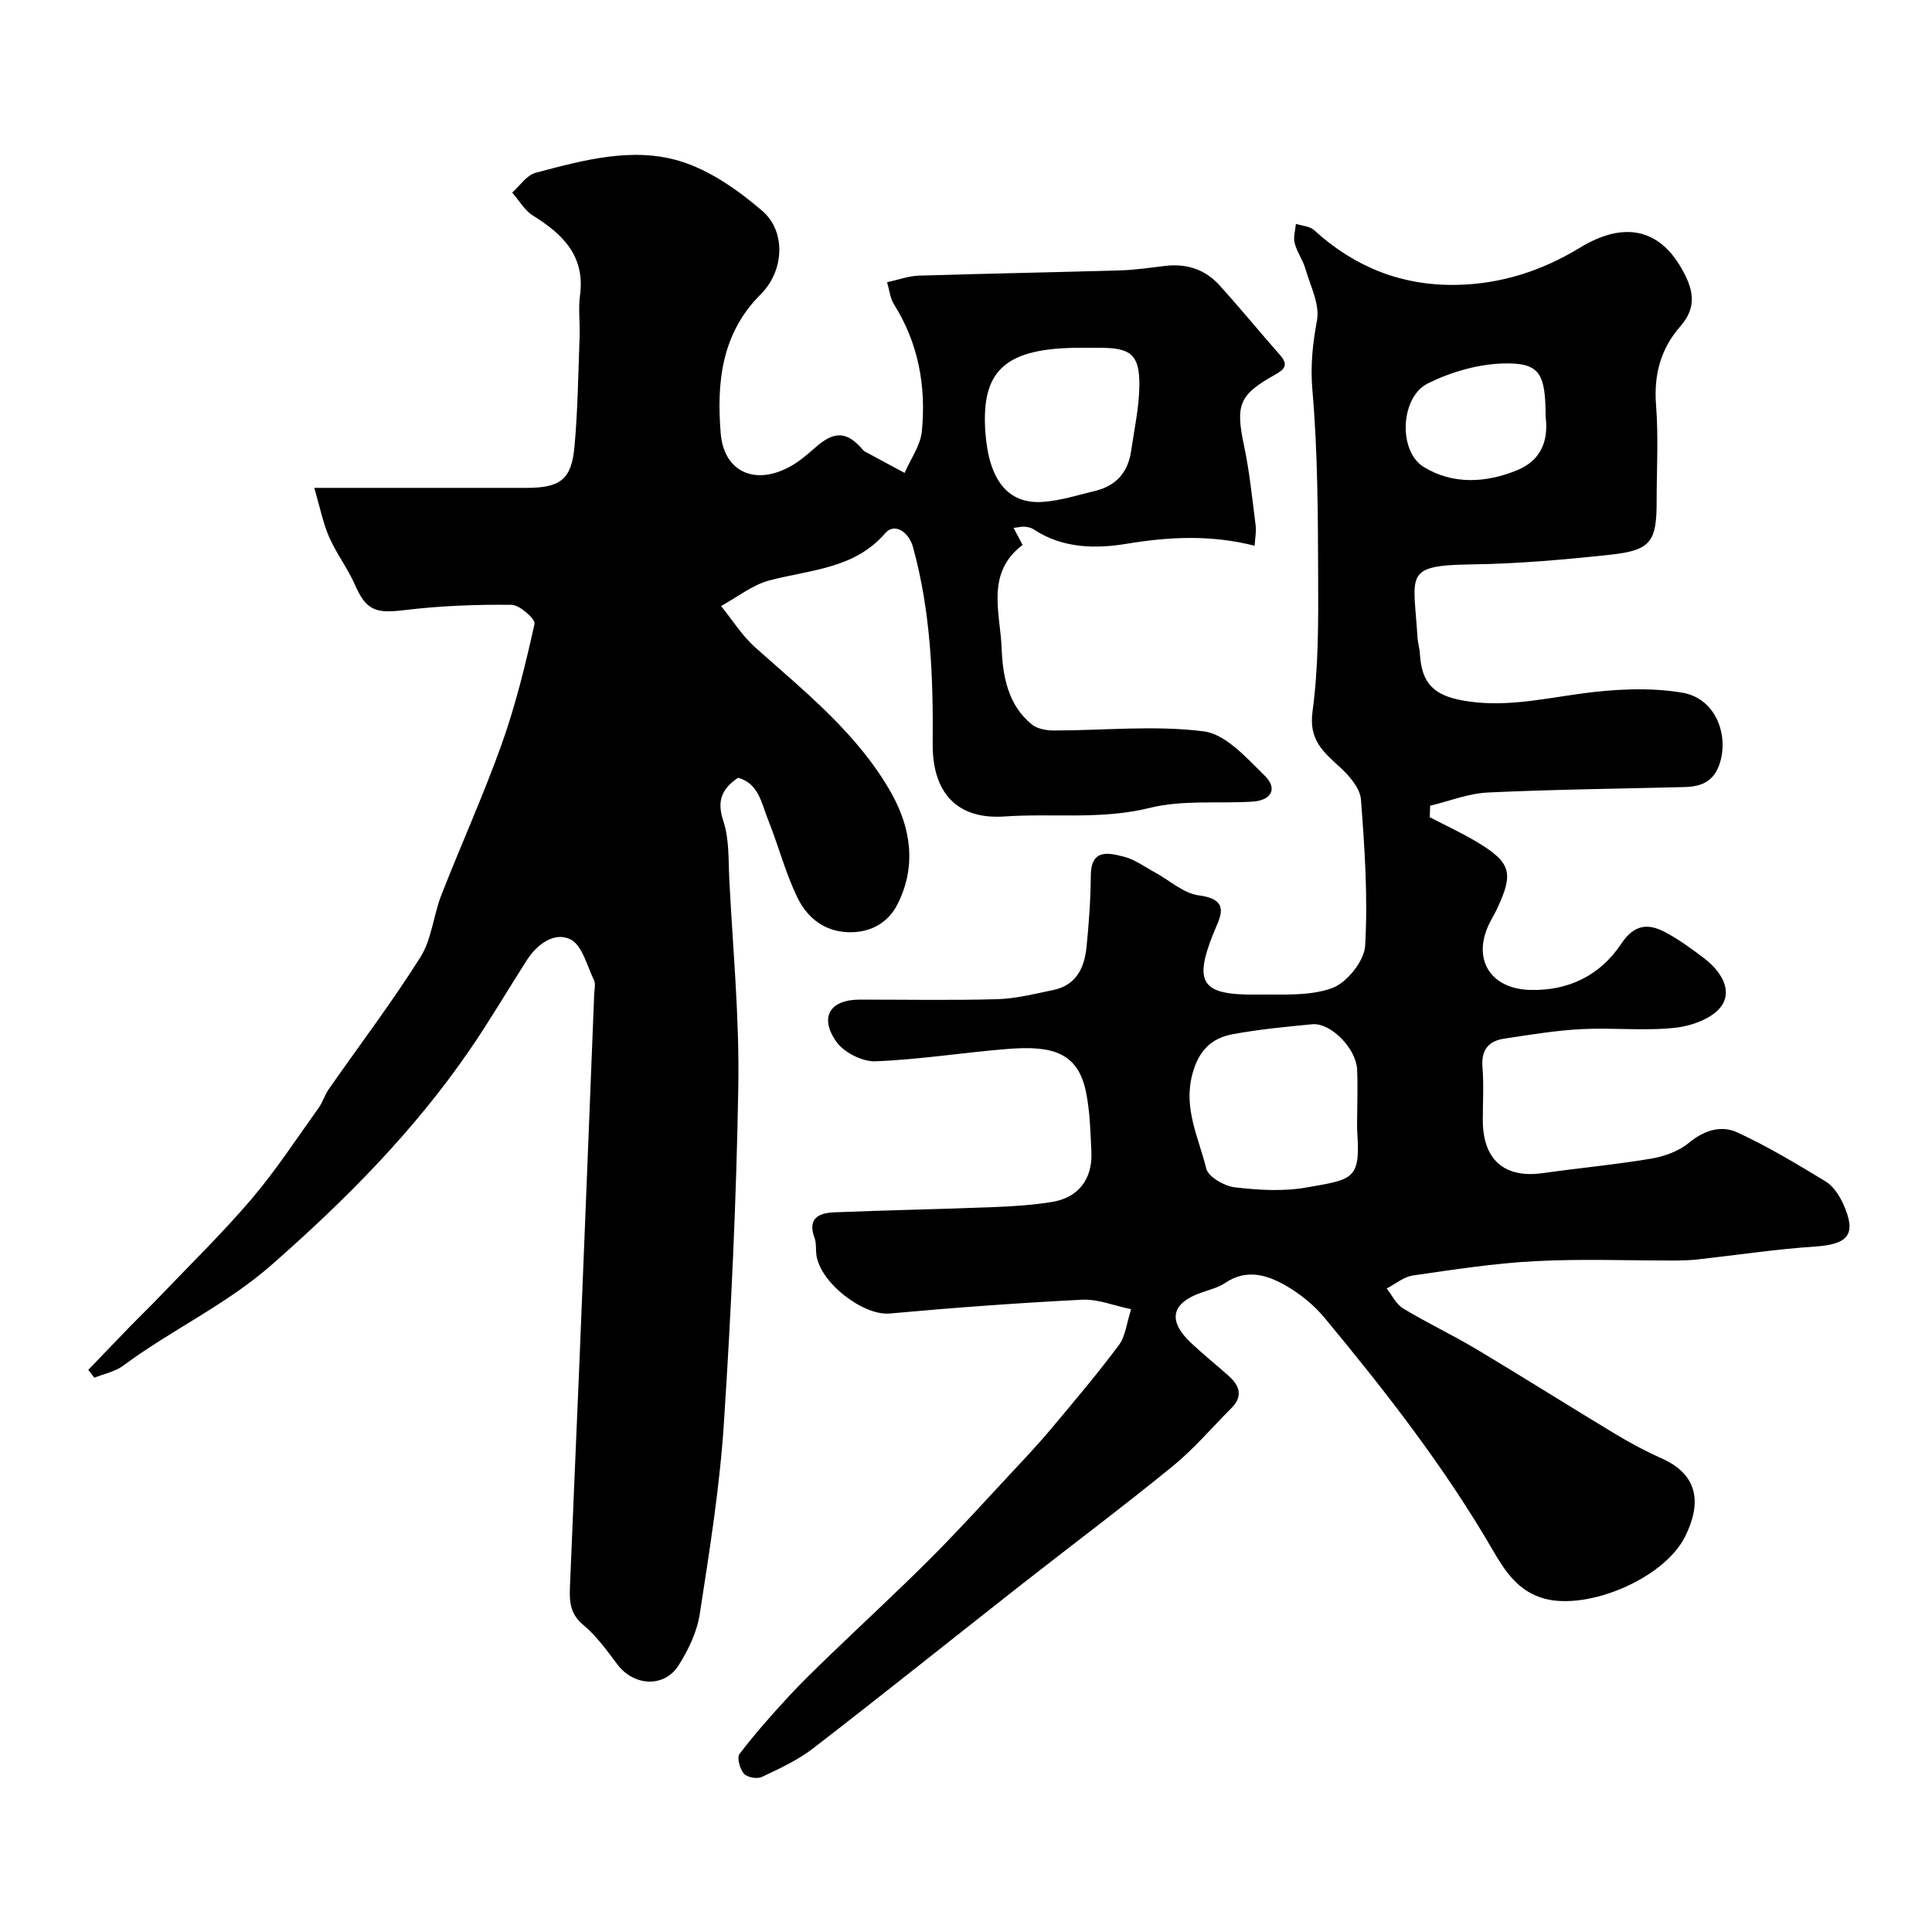
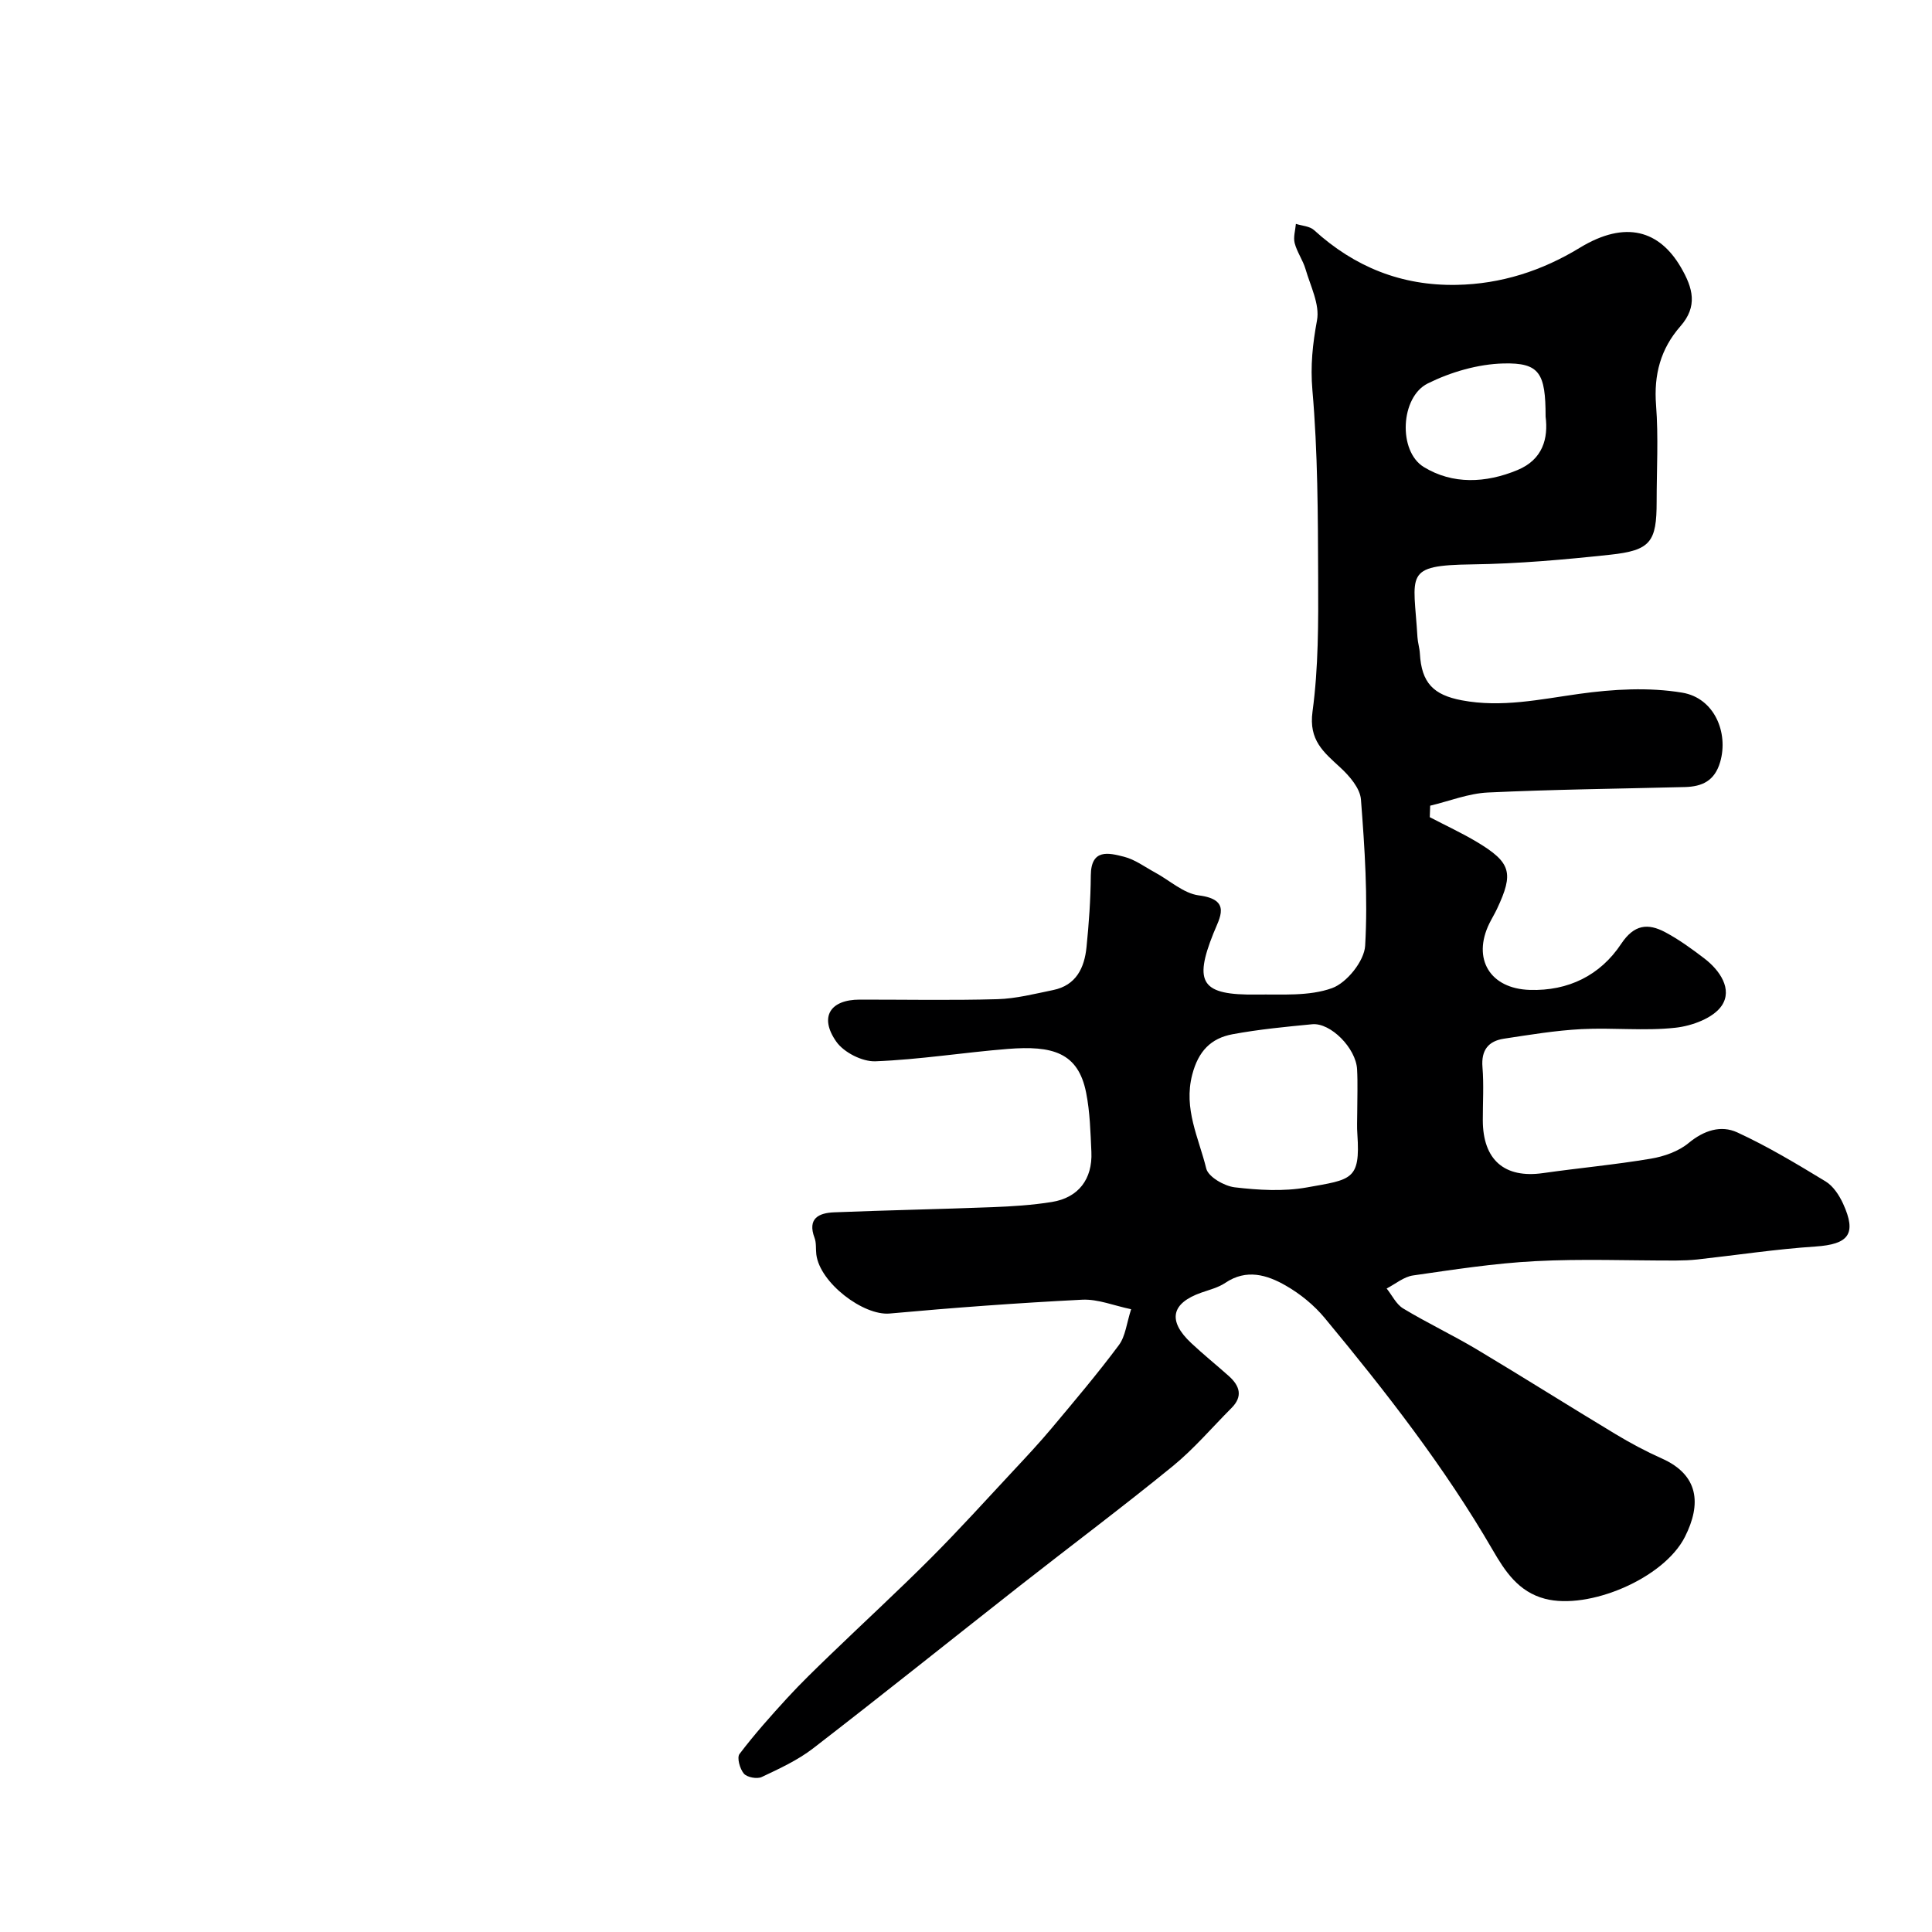
<svg xmlns="http://www.w3.org/2000/svg" enable-background="new 0 0 400 400" viewBox="0 0 400 400">
-   <path d="m18.28 283.62c2.93-3.05 5.85-6.11 8.79-9.14 1.91-1.96 3.89-3.85 5.78-5.83 6.46-6.77 13.18-13.31 19.24-20.42 5.05-5.94 9.34-12.53 13.9-18.88.84-1.17 1.24-2.66 2.07-3.84 6.35-9.1 13.07-17.96 18.98-27.33 2.34-3.71 2.68-8.63 4.33-12.85 4.09-10.47 8.74-20.72 12.51-31.29 2.88-8.09 4.93-16.49 6.79-24.88.22-.98-3.08-3.92-4.77-3.94-7.42-.08-14.89.21-22.26 1.11-5.92.72-7.83.02-10.15-5.25-1.51-3.42-3.85-6.48-5.35-9.9-1.27-2.9-1.88-6.1-3.07-10.17h5.85 38c7.07 0 9.4-1.7 10.02-8.54.69-7.56.78-15.18 1.06-22.77.11-2.83-.3-5.71.08-8.49 1.11-8.18-3.51-12.7-9.73-16.57-1.75-1.09-2.89-3.16-4.31-4.78 1.61-1.41 3.01-3.6 4.86-4.09 9.79-2.58 19.96-5.41 29.85-2.42 6.18 1.87 12.04 6 17.04 10.28 5 4.27 4.57 12.46-.28 17.29-8.18 8.14-9.14 18.33-8.3 28.76.68 8.33 7.55 11.04 15 6.55 1.81-1.09 3.4-2.57 5.02-3.94 3.67-3.09 6.23-2.89 9.39.8.11.13.22.27.36.35 2.77 1.5 5.54 2.98 8.31 4.47 1.24-2.87 3.28-5.66 3.57-8.62.91-9.32-.71-18.26-5.82-26.37-.73-1.17-.86-2.71-1.38-4.49 2.45-.53 4.47-1.29 6.51-1.36 13.93-.43 27.87-.68 41.8-1.09 3.1-.09 6.2-.56 9.29-.93 4.39-.52 8.23.72 11.18 3.97 4.31 4.75 8.38 9.73 12.62 14.54 1.84 2.09.75 2.99-1.15 4.06-7.44 4.16-8.12 6.25-6.34 14.68 1.15 5.43 1.69 10.99 2.4 16.5.16 1.27-.12 2.6-.21 4.19-8.94-2.27-17.53-1.89-26.4-.42-6.4 1.06-13.35 1.03-19.34-2.97-.51-.34-1.21-.49-1.84-.55-.63-.05-1.28.12-2.33.25.69 1.31 1.25 2.36 1.87 3.52-7.7 5.8-4.63 14.07-4.35 21.3.22 5.66 1.25 11.9 6.33 15.92 1.14.9 3.02 1.2 4.56 1.2 10.34 0 20.8-1.12 30.96.18 4.56.58 8.88 5.51 12.62 9.17 2.75 2.69 1.39 5.14-2.55 5.38-7.09.44-14.46-.39-21.22 1.29-10.06 2.5-20.07 1.09-30.07 1.78-10.13.7-14.99-5.2-14.9-15.11.13-13.73-.4-27.32-4.07-40.64-.91-3.3-3.89-5.06-5.72-2.93-6.4 7.43-15.5 7.57-23.95 9.79-3.58.94-6.73 3.5-10.08 5.32 2.33 2.86 4.32 6.09 7.03 8.52 10.34 9.24 21.31 17.91 28.24 30.23 4.09 7.29 5.22 15.23 1.25 23.03-1.79 3.51-5.02 5.58-9.17 5.75-5.42.22-9.32-2.65-11.49-7.08-2.55-5.22-4-10.96-6.18-16.37-1.33-3.31-1.9-7.37-6.16-8.52-3.41 2.33-4.42 4.81-3.04 8.96 1.26 3.8 1.03 8.12 1.24 12.23.73 14.19 2.09 28.41 1.86 42.59-.39 23.31-1.47 46.64-2.99 69.91-.86 13.2-2.97 26.34-4.99 39.43-.57 3.71-2.36 7.47-4.41 10.68-2.99 4.68-9.29 4.25-12.65-.23-2.17-2.89-4.35-5.92-7.09-8.2-3.15-2.61-2.81-5.77-2.68-9.03.62-15.54 1.33-31.07 1.97-46.6 1.02-24.97 2.01-49.94 3-74.91.04-1 .34-2.16-.06-2.97-1.44-2.98-2.45-7.24-4.88-8.42-3.28-1.59-6.87.99-8.99 4.3-3.96 6.18-7.67 12.52-11.82 18.57-11.53 16.8-25.68 31.06-41.02 44.52-9.53 8.36-20.8 13.49-30.73 20.88-1.68 1.25-3.98 1.69-5.99 2.5-.44-.55-.84-1.09-1.25-1.62zm205.57-211.62c-15.57 0-20.72 4.49-19.85 17.33.68 10.03 4.64 15.11 11.94 14.58 3.68-.27 7.3-1.43 10.92-2.31 4.26-1.05 6.69-3.87 7.32-8.19.65-4.5 1.66-9.01 1.71-13.52.08-6.42-1.73-7.87-8.05-7.88-1.33-.01-2.66-.01-3.99-.01z" fill="#000001" />
  <path d="m296.02 169.19c3.27 1.71 6.63 3.26 9.79 5.15 7.05 4.24 7.63 6.39 4.14 13.81-.49 1.04-1.09 2.02-1.6 3.05-3.57 7.31.12 13.5 8.38 13.75 7.96.25 14.58-3 18.92-9.54 2.68-4.03 5.53-4.31 9.11-2.41 2.86 1.52 5.52 3.46 8.1 5.43 3.25 2.48 5.87 6.39 3.62 9.76-1.72 2.58-6.17 4.22-9.59 4.59-6.42.71-12.99-.05-19.47.29-5.37.28-10.72 1.17-16.05 1.98-3.23.49-4.73 2.38-4.44 5.89.3 3.64.06 7.33.07 10.99.01 8.22 4.49 12.08 12.45 10.95 7.44-1.06 14.94-1.74 22.35-2.99 2.74-.46 5.72-1.51 7.81-3.24 3.18-2.63 6.7-3.75 10.07-2.2 6.32 2.91 12.33 6.53 18.29 10.15 1.57.95 2.81 2.85 3.61 4.58 2.89 6.31 1.18 8.44-5.73 8.9-8.17.54-16.29 1.78-24.44 2.68-1.48.16-2.98.21-4.47.22-9.7.02-19.42-.38-29.1.13-8.47.44-16.9 1.75-25.3 2.96-1.91.28-3.64 1.77-5.45 2.7 1.13 1.41 1.98 3.27 3.43 4.14 4.97 3 10.24 5.49 15.22 8.46 9.65 5.77 19.16 11.78 28.79 17.58 3.07 1.85 6.26 3.55 9.53 5.01 7.68 3.42 8.22 9.43 4.79 16.22-4.37 8.67-19.95 15.19-28.98 12.83-5.51-1.44-8.29-5.73-10.83-10.11-9.97-17.18-22.13-32.77-34.76-48.01-2.21-2.67-5.08-5.01-8.09-6.73-3.87-2.22-8.13-3.51-12.5-.56-1.45.98-3.28 1.43-4.96 2.02-6.25 2.19-7.03 5.82-2.12 10.43 2.52 2.37 5.22 4.54 7.8 6.84 2.25 2.01 2.98 4.2.56 6.62-4.05 4.06-7.8 8.49-12.22 12.09-10.34 8.43-21.03 16.43-31.52 24.66-14.3 11.23-28.48 22.6-42.87 33.71-3.19 2.46-6.97 4.2-10.65 5.94-.97.46-3.04.07-3.7-.7-.83-.98-1.48-3.31-.9-4.07 3.07-4.05 6.47-7.87 9.91-11.62 2.79-3.04 5.78-5.92 8.75-8.79 6.97-6.73 14.11-13.29 20.95-20.14 5.85-5.86 11.41-12.01 17.06-18.07 2.7-2.89 5.41-5.79 7.95-8.82 4.74-5.66 9.52-11.3 13.92-17.21 1.37-1.84 1.6-4.53 2.54-7.43-3.54-.73-6.87-2.13-10.13-1.97-13.3.67-26.59 1.65-39.85 2.86-5.44.5-14.49-6.36-15.2-12.24-.14-1.15.03-2.39-.37-3.43-1.51-4.03.89-5.15 4.04-5.28 10.93-.44 21.87-.65 32.8-1.07 4.1-.16 8.23-.42 12.28-1.07 5.5-.88 8.45-4.72 8.2-10.36-.19-4.11-.29-8.27-1.09-12.28-1.65-8.34-6.99-9.78-16.22-9.05-9.15.73-18.26 2.21-27.41 2.56-2.71.1-6.52-1.83-8.09-4.06-3.59-5.11-1.29-8.71 4.85-8.71 9.5-.01 19 .18 28.5-.09 3.86-.11 7.72-1.11 11.54-1.89 4.76-.97 6.48-4.59 6.91-8.88.5-4.93.85-9.89.89-14.85.04-5.6 3.71-4.68 6.88-3.87 2.28.58 4.32 2.12 6.44 3.27 3.02 1.63 5.88 4.32 9.04 4.73 6.84.87 4.32 4.62 3.02 7.87-4.11 10.27-2.46 12.81 8.91 12.66 5.27-.07 10.89.39 15.66-1.33 3.05-1.1 6.67-5.61 6.85-8.78.58-10.05-.09-20.2-.87-30.27-.18-2.33-2.37-4.87-4.27-6.62-3.47-3.2-6.56-5.65-5.76-11.57 1.24-9.14 1.21-18.5 1.17-27.77-.05-12.94-.07-25.91-1.19-38.78-.44-5.09.05-9.58.95-14.46.61-3.28-1.35-7.09-2.37-10.6-.54-1.86-1.77-3.53-2.25-5.39-.32-1.23.14-2.65.25-3.99 1.27.41 2.87.47 3.77 1.3 8.38 7.63 18.1 11.54 29.48 11.33 9.24-.17 17.71-2.92 25.51-7.67 9.58-5.84 16.54-3.48 20.91 3.97 2.59 4.41 3.54 8.16-.06 12.27-4.11 4.68-5.53 10.05-5.04 16.34.51 6.63.12 13.32.12 19.99 0 8.31-1.24 10.07-9.62 10.97-9.49 1.02-19.05 1.87-28.58 2-14.33.2-12.1 1.93-11.32 15.08.07 1.13.44 2.25.5 3.38.34 6.08 2.81 8.57 8.67 9.68 8.26 1.56 16.19-.2 24.3-1.33 7.02-.98 14.43-1.41 21.36-.25 6.68 1.12 9.59 8.33 7.85 14.33-1.14 3.94-3.73 5.11-7.3 5.21-13.6.35-27.21.49-40.8 1.13-4.02.19-7.97 1.78-11.95 2.73-.02.82-.05 1.6-.08 2.38zm-15.02 61.17c0-2.99.13-5.99-.03-8.97-.23-4.38-5.49-9.7-9.3-9.33-5.52.53-11.05 1.06-16.49 2.07-4.47.83-7.08 3.5-8.34 8.36-1.85 7.09 1.36 13.12 2.9 19.44.42 1.73 3.73 3.63 5.89 3.89 4.92.58 10.08.89 14.91.03 9.3-1.66 11.13-1.5 10.49-11-.12-1.49-.03-2.99-.03-4.49zm39-144.1c0-9-1.24-11.19-8.71-11.01-5.29.13-10.91 1.77-15.69 4.14-5.66 2.81-6.19 14.01-.82 17.3 5.98 3.66 12.85 3.34 19.37.64 5.32-2.19 6.42-6.63 5.85-11.07z" fill="#000001" />
</svg>